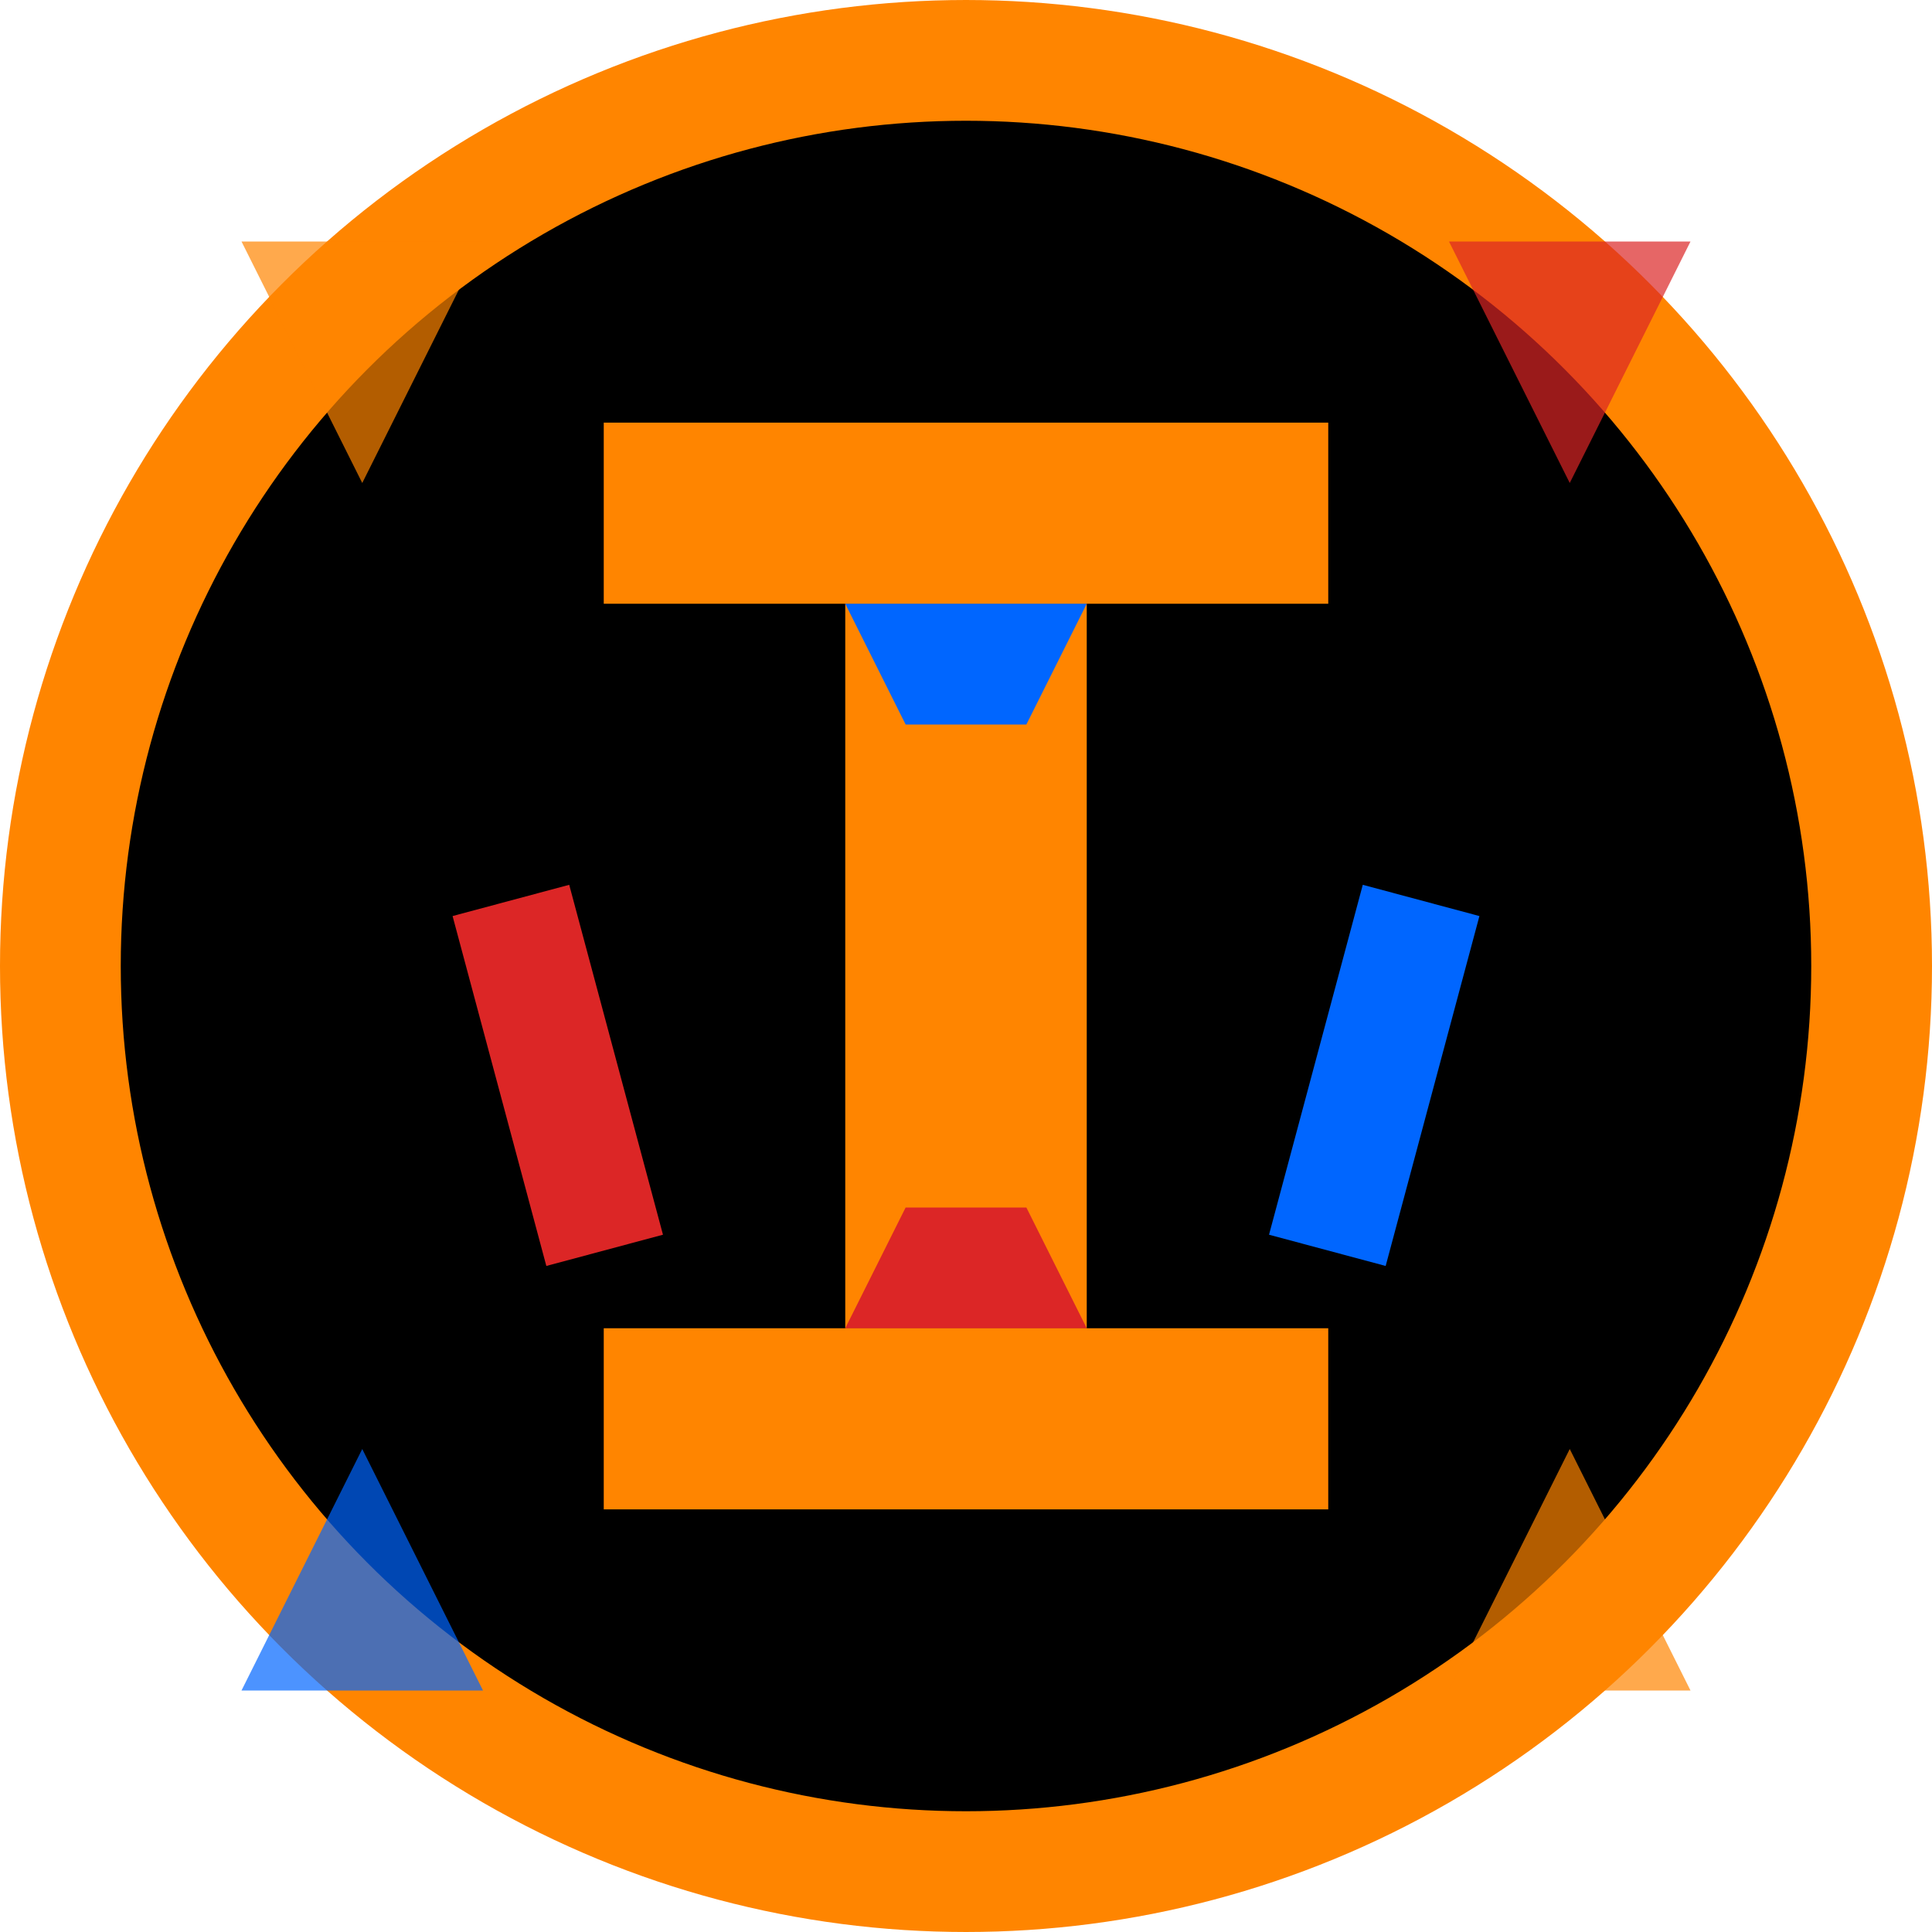
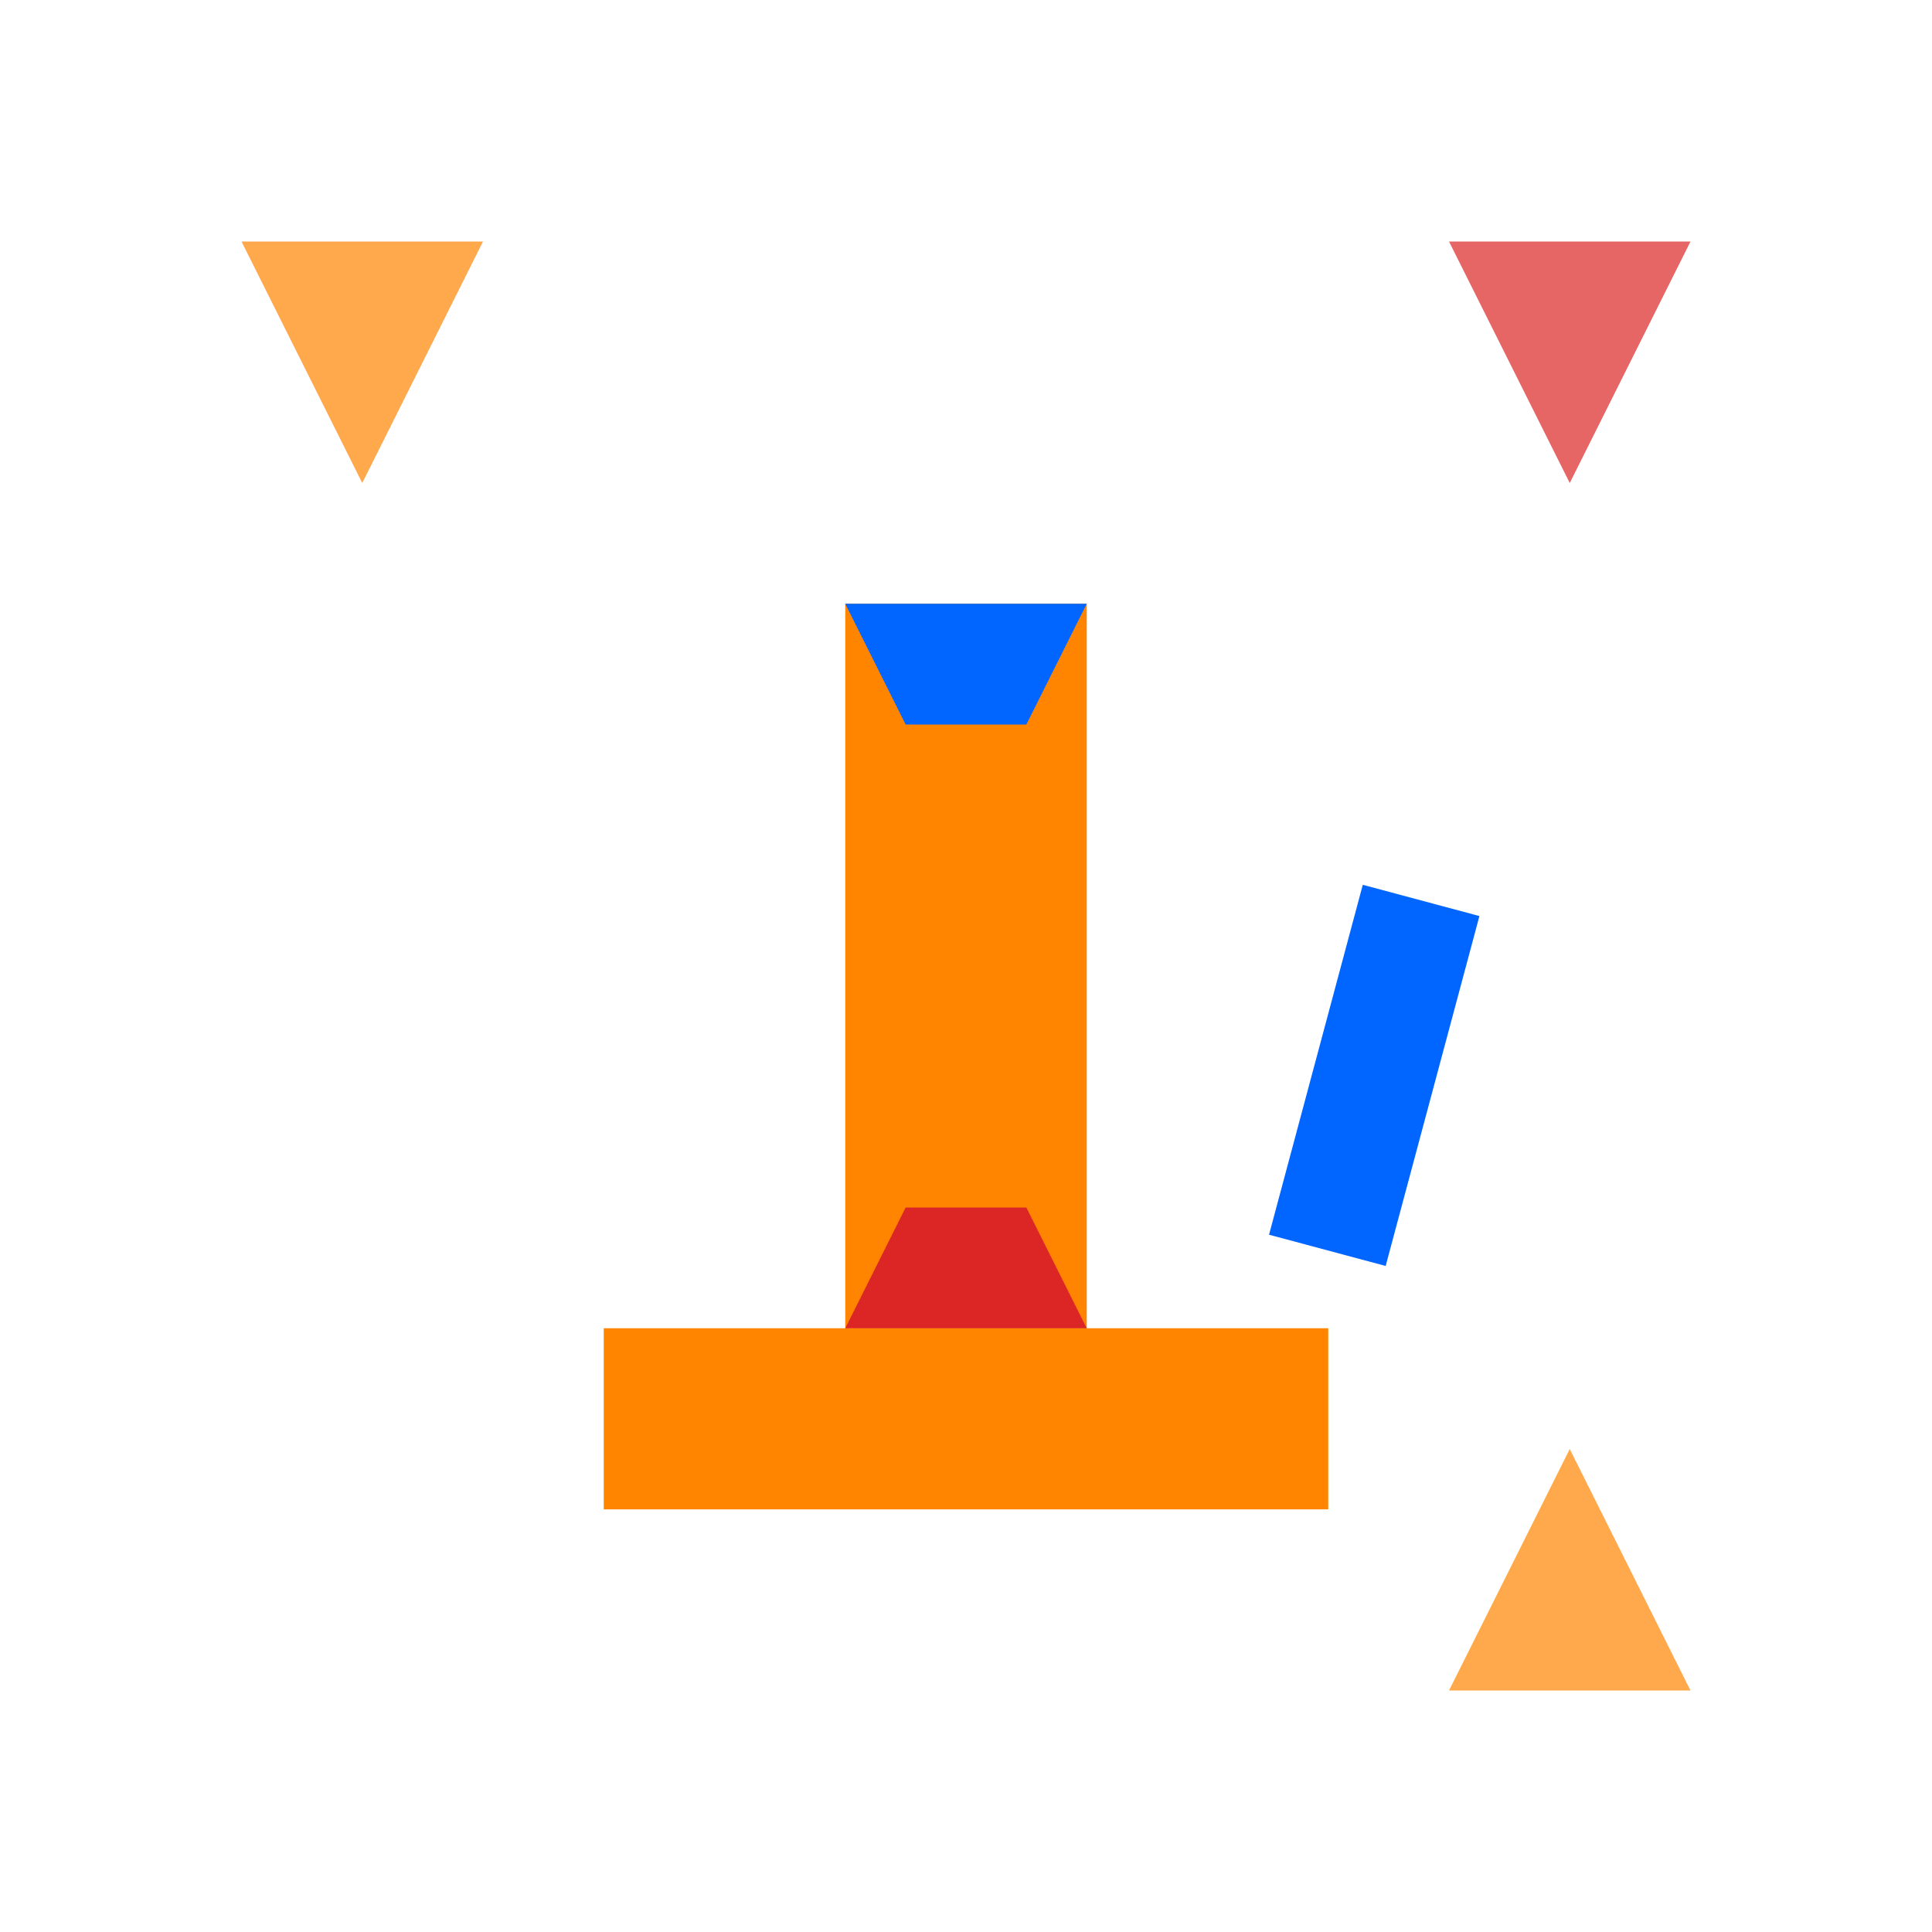
<svg xmlns="http://www.w3.org/2000/svg" viewBox="0 0 64 64" width="64" height="64">
-   <circle cx="32" cy="32" r="30" fill="#000000" stroke="#ff8500" stroke-width="4" />
  <g transform="translate(32,32)">
-     <rect x="-12" y="-18" width="24" height="6" fill="#ff8500" transform="skew(-5,0)" />
    <rect x="-4" y="-12" width="8" height="24" fill="#ff8500" transform="skew(2,0)" />
    <rect x="-12" y="12" width="24" height="6" fill="#ff8500" transform="skew(5,0)" />
-     <rect x="-16" y="-6" width="4" height="12" fill="#dc2626" transform="rotate(-15)" />
    <rect x="12" y="-6" width="4" height="12" fill="#0066ff" transform="rotate(15)" />
    <polygon points="-2,8 2,8 4,12 -4,12" fill="#dc2626" />
    <polygon points="-2,-8 2,-8 4,-12 -4,-12" fill="#0066ff" />
  </g>
  <polygon points="8,8 16,8 12,16" fill="#ff8500" opacity="0.7" />
  <polygon points="56,8 48,8 52,16" fill="#dc2626" opacity="0.7" />
-   <polygon points="8,56 16,56 12,48" fill="#0066ff" opacity="0.7" />
  <polygon points="56,56 48,56 52,48" fill="#ff8500" opacity="0.7" />
</svg>